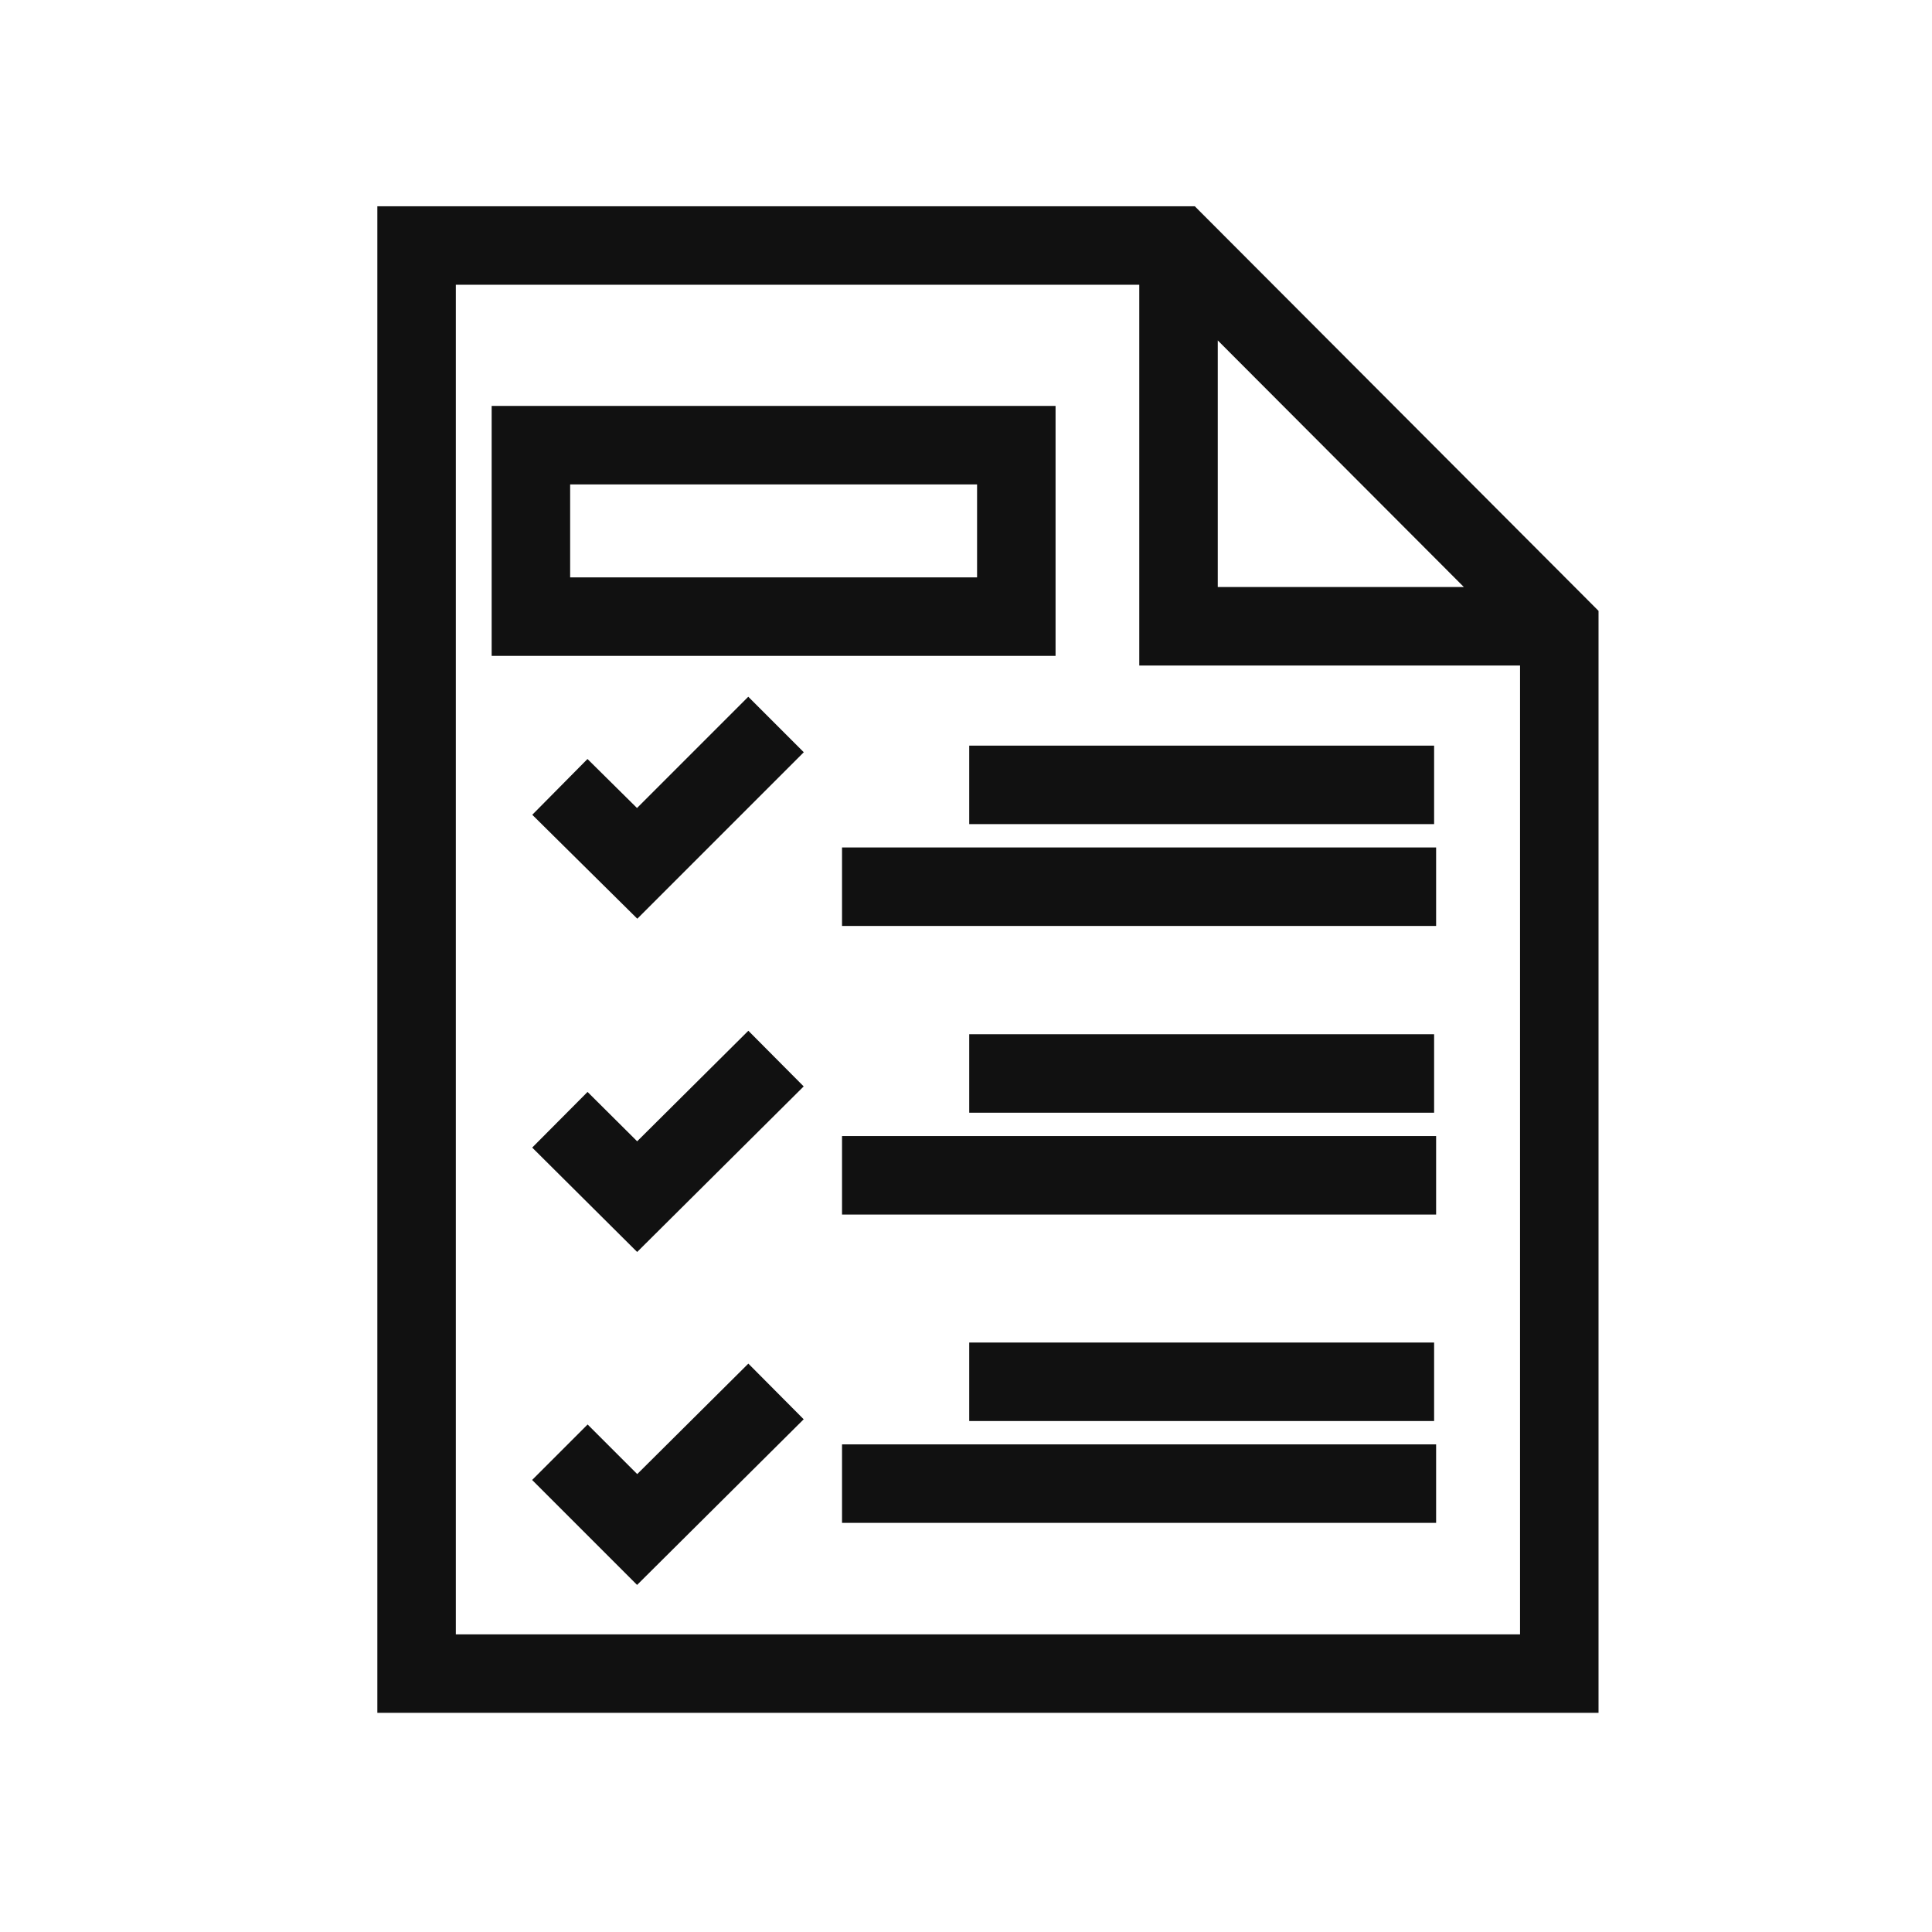
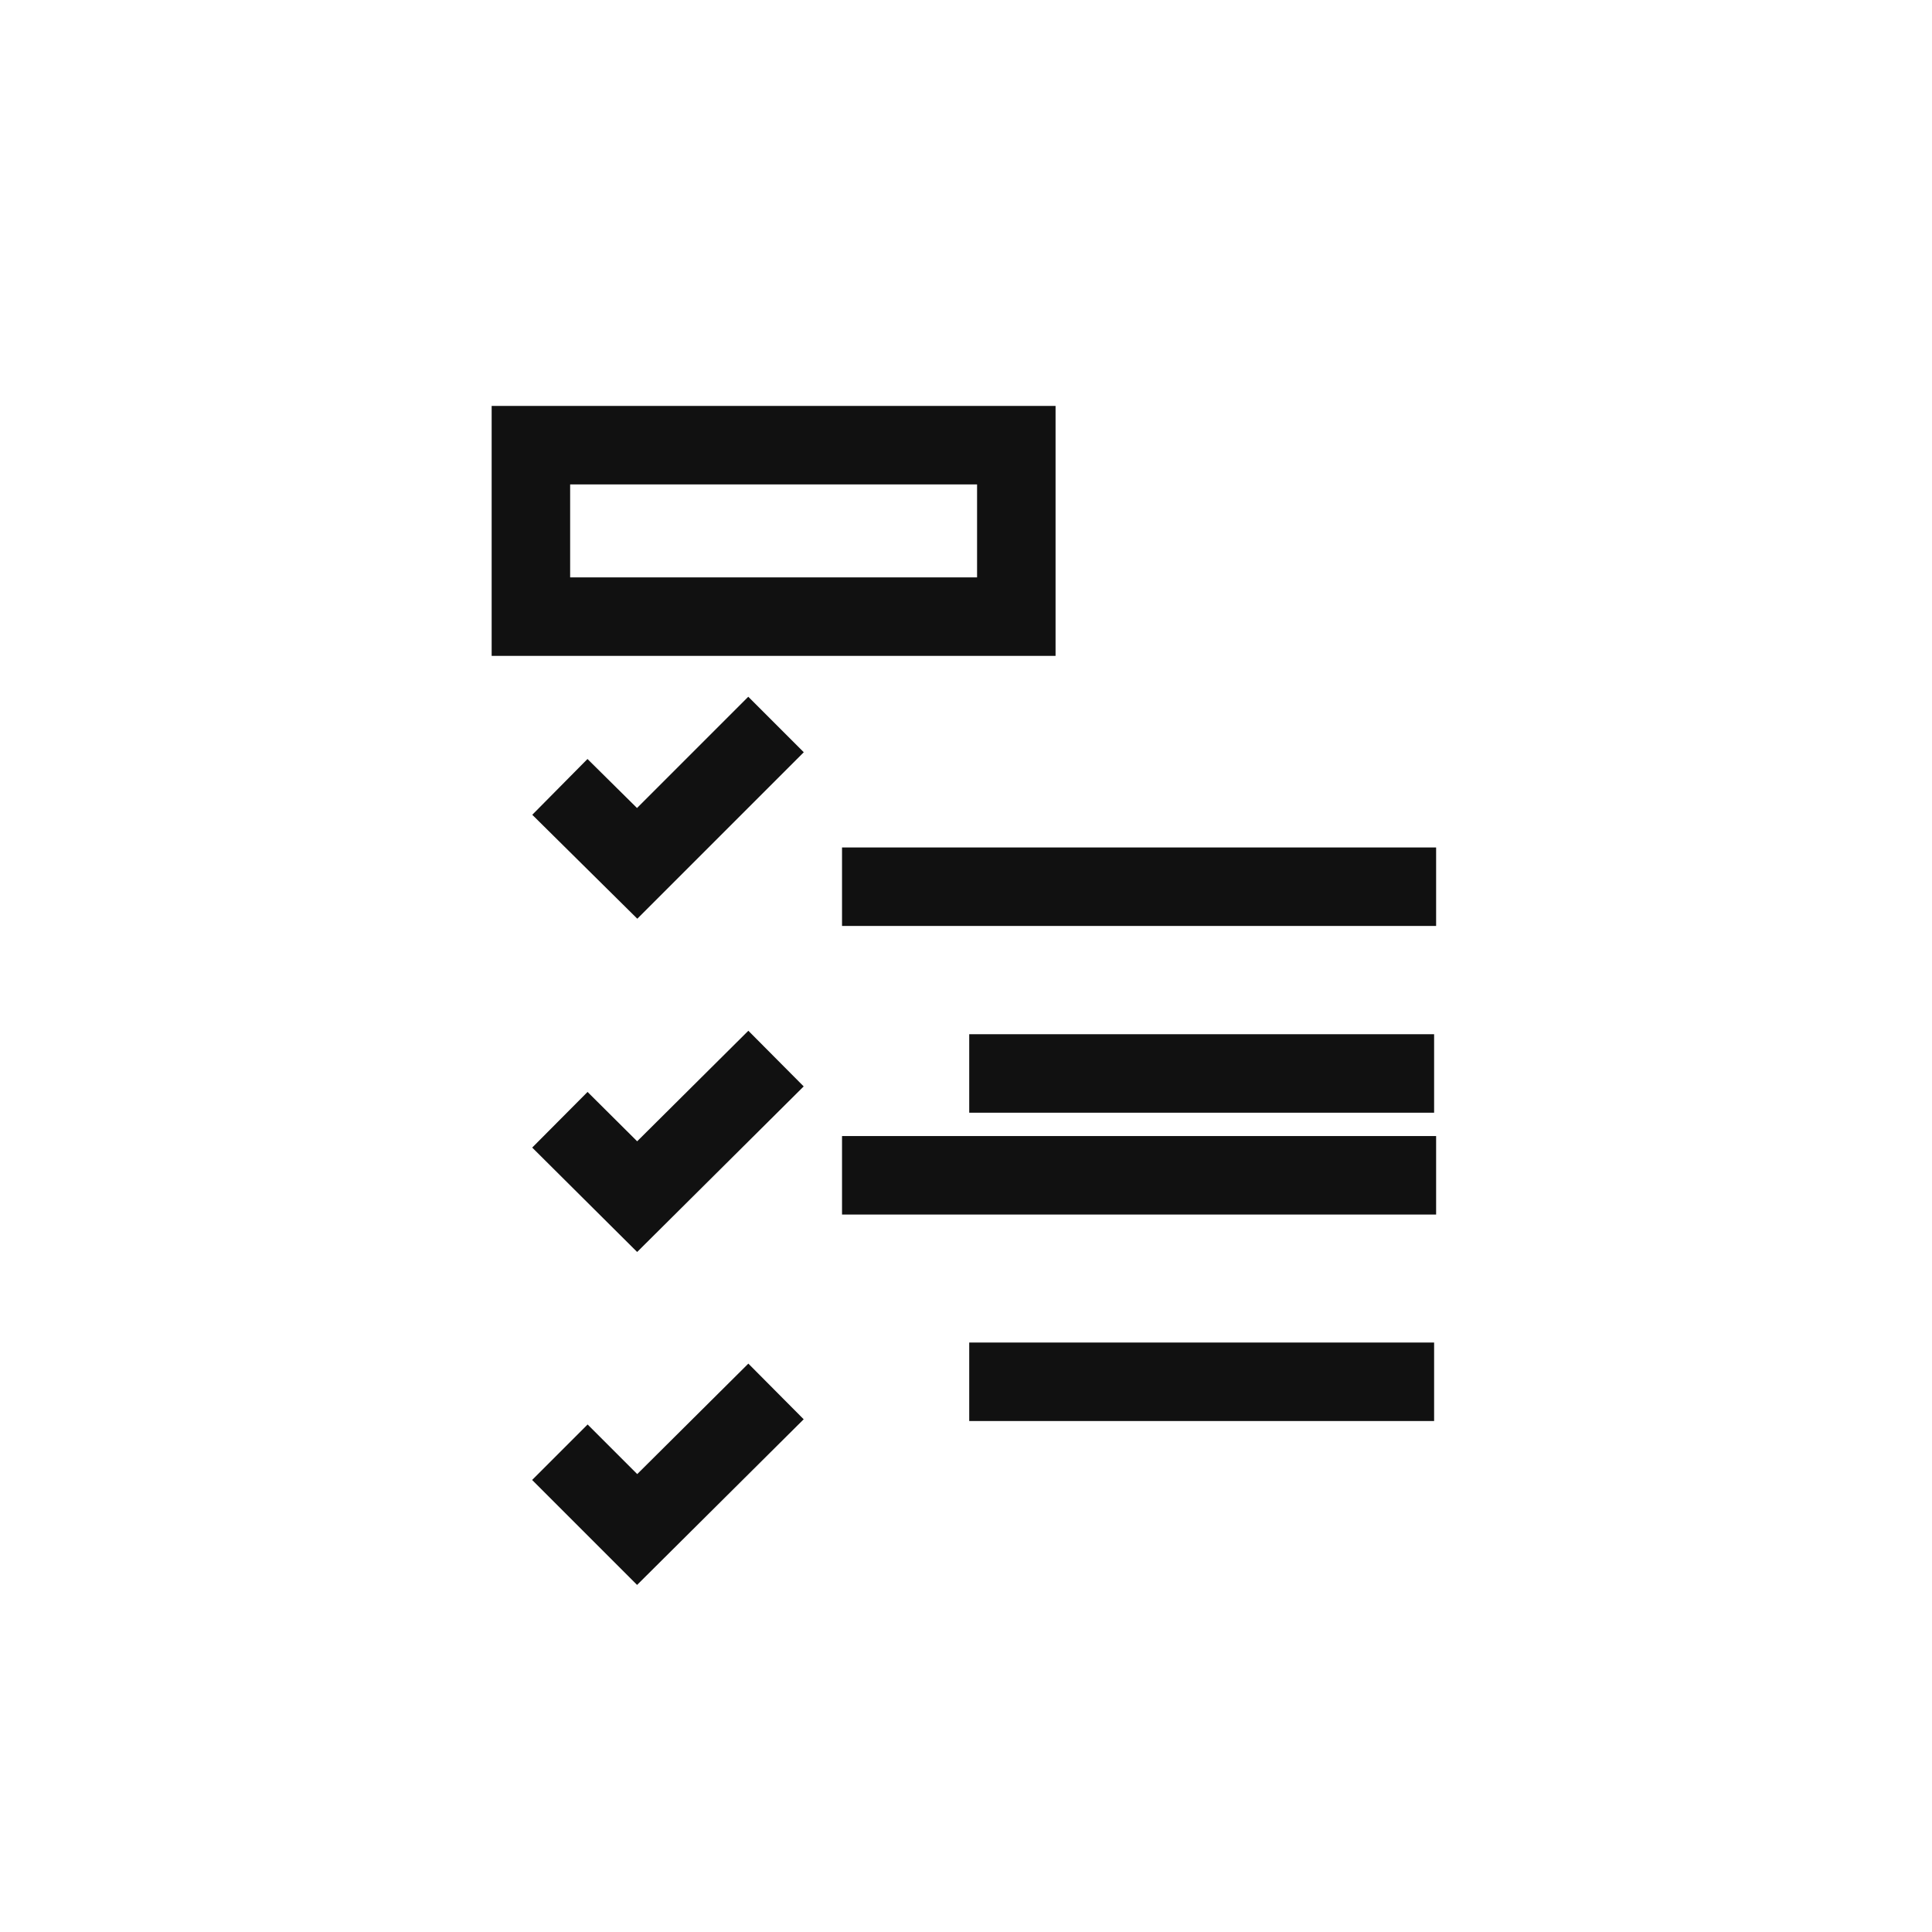
<svg xmlns="http://www.w3.org/2000/svg" id="Layer_1" data-name="Layer 1" viewBox="0 0 48 48">
  <g>
-     <path d="M29.28,6.1v9.46h9.46M29.28,6.1H10.35V41.58H38.74v-26Z" style="fill: none;stroke: #111;stroke-miterlimit: 10;stroke-width: 1.95px" />
    <rect x="1.84" y="1.13" width="45.42" height="45.42" style="fill: none;opacity: 0" />
  </g>
  <rect x="13.19" y="11.06" width="12.06" height="4.26" style="fill: none;stroke: #111;stroke-miterlimit: 10;stroke-width: 1.95px" />
-   <line x1="24.08" y1="19.5" x2="35.63" y2="19.5" style="fill: none;stroke: #111;stroke-miterlimit: 10;stroke-width: 1.95px" />
  <line x1="20.92" y1="22.03" x2="35.68" y2="22.03" style="fill: none;stroke: #111;stroke-miterlimit: 10;stroke-width: 1.95px" />
  <line x1="24.08" y1="26.67" x2="35.63" y2="26.67" style="fill: none;stroke: #111;stroke-miterlimit: 10;stroke-width: 1.95px" />
  <line x1="20.92" y1="29.2" x2="35.68" y2="29.2" style="fill: none;stroke: #111;stroke-miterlimit: 10;stroke-width: 1.95px" />
  <line x1="24.08" y1="34.33" x2="35.63" y2="34.33" style="fill: none;stroke: #111;stroke-miterlimit: 10;stroke-width: 1.95px" />
-   <line x1="20.92" y1="36.86" x2="35.68" y2="36.86" style="fill: none;stroke: #111;stroke-miterlimit: 10;stroke-width: 1.95px" />
  <path d="M13.91,36.08,15.83,38l3.45-3.43m-5.37-6.75,1.92,1.91,3.45-3.43m-5.37-6.75,1.92,1.9L19.28,18" style="fill: none;stroke: #111;stroke-miterlimit: 10;stroke-width: 1.95px" />
</svg>